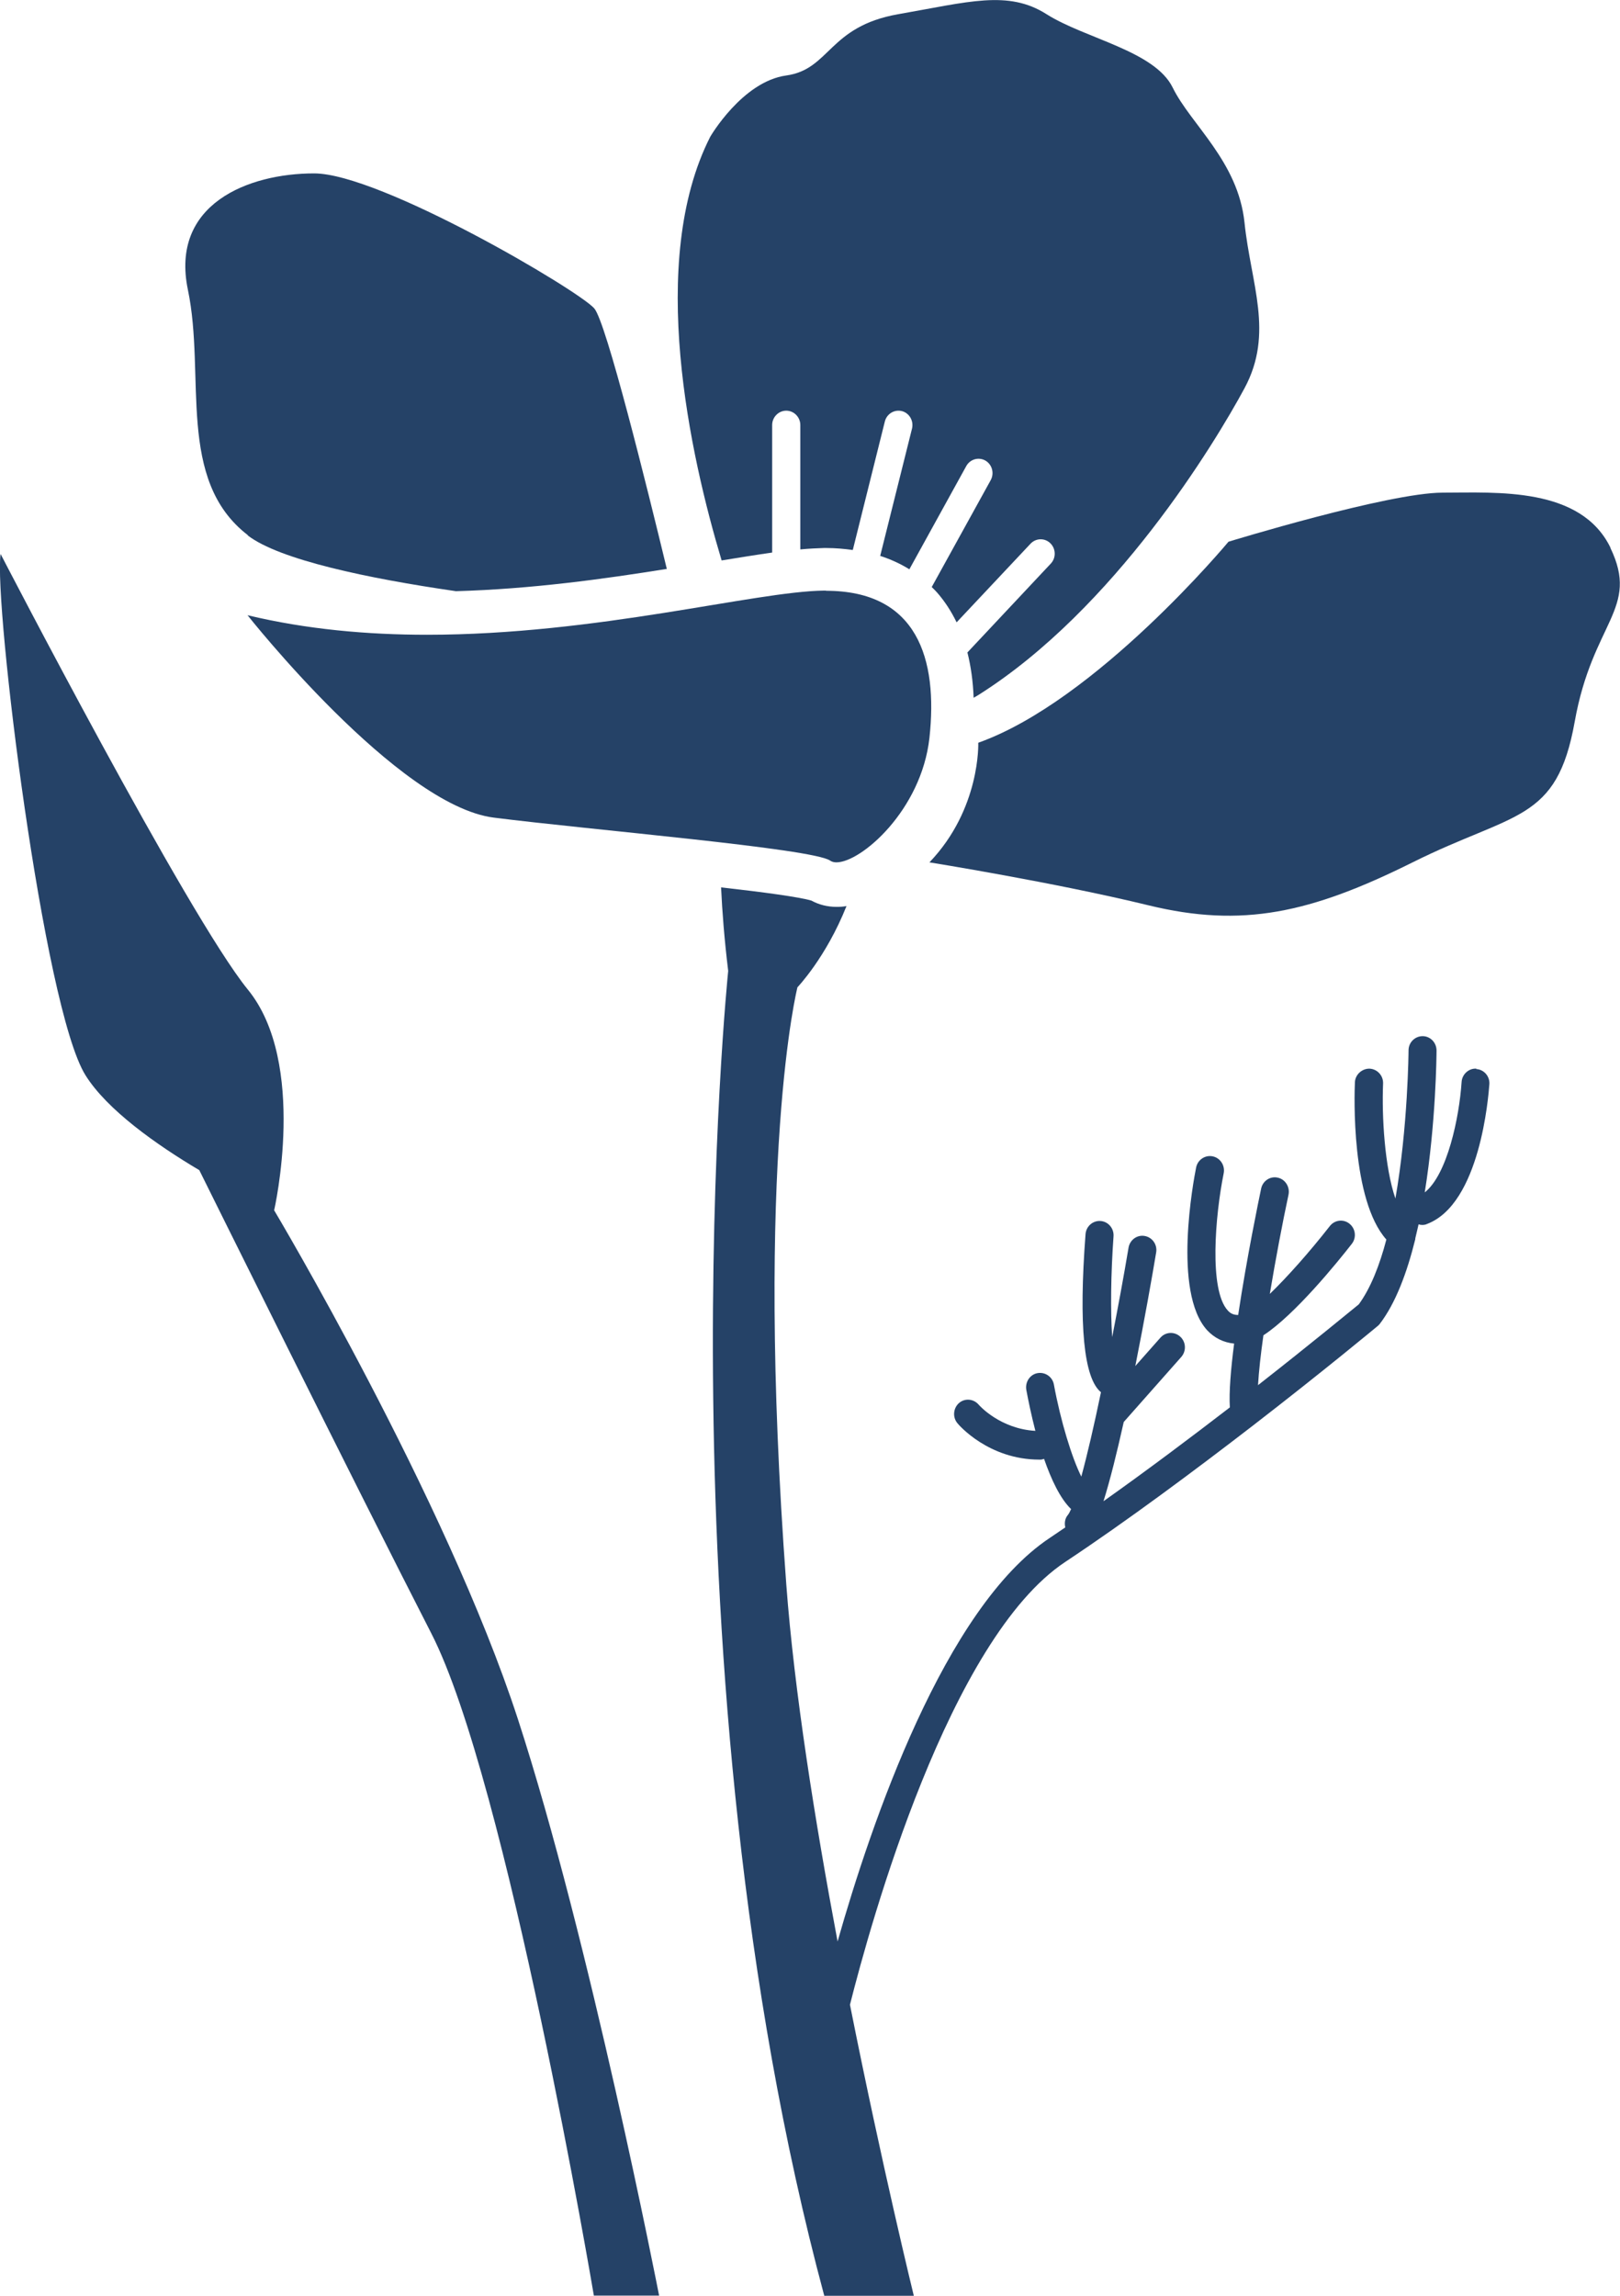
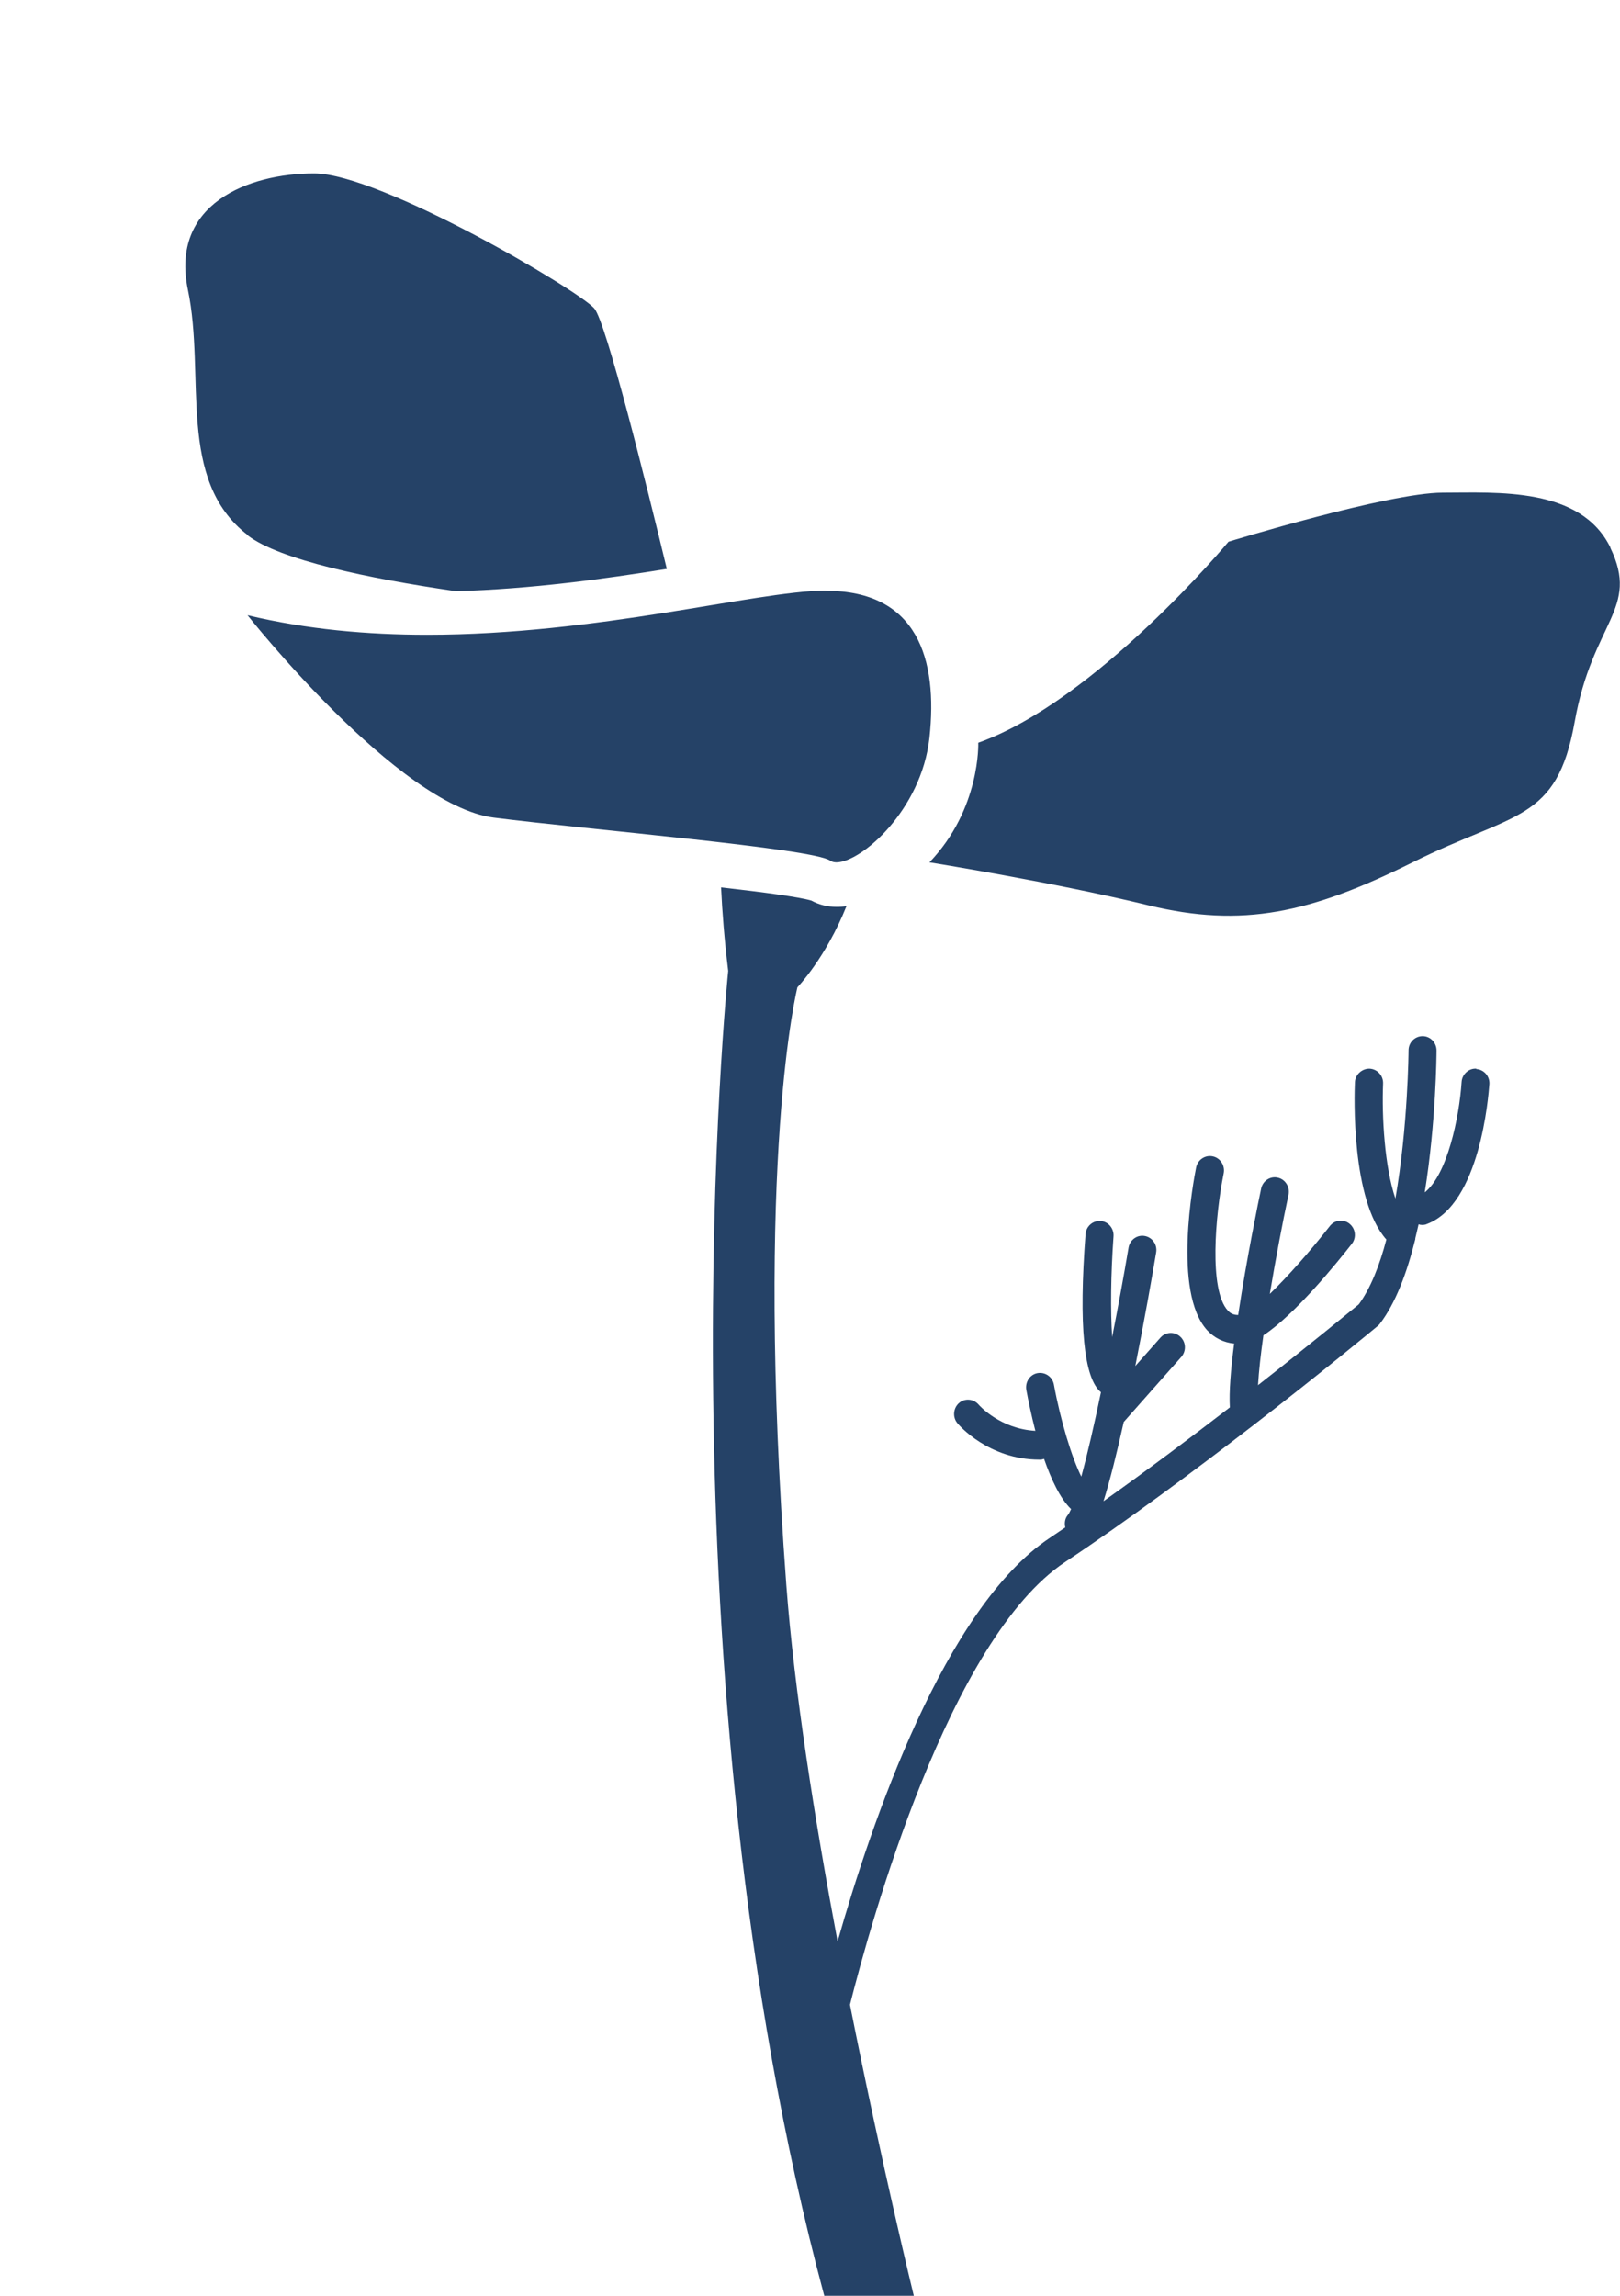
<svg xmlns="http://www.w3.org/2000/svg" width="36" height="51" viewBox="0 0 36 51" fill="none">
  <g clip-path="url(#clip0_226_96)">
    <path d="M18.356 13.12C18.356 13.12 18.33 13.12 18.313 13.12C16.782 13.137 13.27 14.101 9.489 14.101C8.168 14.101 6.813 13.982 5.501 13.667C5.501 13.667 8.837 17.892 10.972 18.163C13.107 18.434 18.047 18.846 18.446 19.117C18.484 19.144 18.532 19.157 18.587 19.157C19.136 19.157 20.474 18.001 20.654 16.394C20.847 14.635 20.384 13.124 18.356 13.124V13.12Z" fill="#254267" />
    <path d="M35.79 12.17C35.13 10.809 33.265 10.944 32.06 10.944C30.855 10.944 27.3 12.034 27.3 12.034C27.3 12.034 24.363 15.567 21.739 16.5C21.739 16.5 21.795 17.966 20.654 19.157C20.654 19.157 23.437 19.603 25.521 20.111C27.605 20.619 29.123 20.286 31.391 19.157C33.659 18.027 34.594 18.268 34.993 16.035C35.391 13.803 36.442 13.531 35.786 12.17H35.79Z" fill="#254267" />
-     <path d="M6.093 26.883C6.093 26.883 6.843 23.613 5.505 21.98C4.172 20.343 0.013 12.306 0.013 12.306C-0.142 13.396 0.964 22.387 1.899 23.885C2.379 24.655 3.477 25.43 4.429 25.995C4.429 25.995 7.906 33.012 9.583 36.282C11.264 39.552 13.197 50.996 13.197 50.996H14.647C14.647 50.996 13.107 43.094 11.508 38.187C9.909 33.283 6.088 26.879 6.088 26.879L6.093 26.883Z" fill="#254267" />
    <path d="M32.81 23.74C32.643 23.727 32.489 23.863 32.48 24.038C32.428 24.821 32.163 26.091 31.661 26.489C31.91 24.94 31.923 23.442 31.923 23.337C31.923 23.162 31.785 23.018 31.614 23.018C31.442 23.018 31.301 23.158 31.301 23.333C31.301 23.359 31.288 25.032 31.009 26.625C30.769 25.925 30.705 24.799 30.735 24.073C30.743 23.898 30.61 23.749 30.435 23.74C30.272 23.736 30.117 23.867 30.109 24.042C30.096 24.322 30.023 26.656 30.808 27.536C30.658 28.109 30.456 28.621 30.195 28.976C30.027 29.111 29.148 29.838 27.956 30.771C27.974 30.464 28.016 30.083 28.076 29.663C28.771 29.212 29.723 28.039 30.04 27.632C30.147 27.496 30.126 27.295 29.989 27.185C29.856 27.076 29.659 27.098 29.551 27.238C29.088 27.829 28.599 28.376 28.218 28.744C28.347 27.973 28.497 27.177 28.634 26.538C28.668 26.367 28.561 26.196 28.394 26.161C28.227 26.122 28.059 26.235 28.025 26.406C27.974 26.647 27.703 27.956 27.515 29.212C27.395 29.212 27.33 29.164 27.283 29.111C26.863 28.652 27.005 26.997 27.193 26.065C27.227 25.894 27.12 25.723 26.949 25.688C26.782 25.653 26.614 25.763 26.58 25.938C26.524 26.218 26.053 28.7 26.824 29.549C26.987 29.724 27.193 29.825 27.425 29.847C27.352 30.412 27.309 30.924 27.33 31.265C26.464 31.931 25.487 32.666 24.522 33.349C24.668 32.885 24.822 32.264 24.972 31.589L26.25 30.145C26.366 30.013 26.357 29.812 26.228 29.694C26.1 29.576 25.902 29.584 25.787 29.716L25.229 30.346C25.435 29.313 25.607 28.337 25.692 27.825C25.723 27.649 25.607 27.487 25.439 27.457C25.268 27.426 25.109 27.544 25.079 27.715C24.968 28.376 24.843 29.05 24.715 29.703C24.676 29.129 24.685 28.306 24.745 27.465C24.758 27.29 24.629 27.137 24.458 27.124C24.286 27.111 24.136 27.242 24.123 27.417C23.969 29.44 24.084 30.617 24.466 30.928C24.312 31.668 24.162 32.316 24.029 32.802C23.819 32.382 23.57 31.572 23.42 30.758C23.39 30.587 23.227 30.473 23.055 30.504C22.888 30.534 22.777 30.701 22.807 30.876C22.85 31.108 22.918 31.436 23.008 31.786C22.232 31.742 21.769 31.23 21.748 31.204C21.636 31.073 21.439 31.055 21.31 31.169C21.182 31.283 21.165 31.484 21.276 31.616C21.302 31.651 21.966 32.425 23.098 32.425H23.12C23.15 32.425 23.175 32.417 23.201 32.408C23.36 32.863 23.557 33.288 23.802 33.524C23.776 33.581 23.754 33.625 23.733 33.651C23.664 33.73 23.651 33.835 23.673 33.931C23.557 34.01 23.441 34.089 23.33 34.163C20.989 35.718 19.359 40.502 18.613 43.129C18.112 40.463 17.649 37.56 17.473 35.197C16.765 25.688 17.721 21.932 17.721 21.932C17.721 21.932 18.356 21.271 18.811 20.128C18.738 20.142 18.665 20.146 18.592 20.146C18.39 20.146 18.197 20.098 18.03 20.006C17.764 19.927 16.958 19.818 16.024 19.713C16.049 20.247 16.096 20.86 16.182 21.569C16.182 21.569 14.583 37.101 18.317 51H20.307C20.307 51 19.604 48.133 18.888 44.534C19.347 42.717 21.092 36.409 23.673 34.697C25.058 33.778 26.571 32.649 27.832 31.677C29.414 30.456 30.593 29.475 30.615 29.457C30.632 29.444 30.649 29.427 30.662 29.409C31.014 28.95 31.267 28.271 31.451 27.527C31.451 27.522 31.451 27.518 31.451 27.509C31.477 27.409 31.498 27.303 31.524 27.198C31.549 27.207 31.575 27.212 31.605 27.212C31.64 27.212 31.678 27.207 31.712 27.19C32.892 26.743 33.076 24.357 33.097 24.086C33.11 23.911 32.977 23.758 32.806 23.749L32.81 23.74Z" fill="#254267" />
-     <path d="M17.159 12.279V9.443C17.159 9.267 17.301 9.123 17.472 9.123C17.644 9.123 17.785 9.267 17.785 9.443V12.205C17.974 12.187 18.15 12.179 18.308 12.174H18.36C18.566 12.174 18.763 12.192 18.951 12.218L19.663 9.364C19.706 9.193 19.873 9.092 20.041 9.132C20.208 9.176 20.306 9.346 20.268 9.517L19.56 12.349C19.792 12.424 20.011 12.524 20.208 12.647L21.473 10.353C21.558 10.2 21.747 10.147 21.897 10.231C22.047 10.318 22.099 10.511 22.017 10.664L20.705 13.041C20.744 13.08 20.787 13.12 20.825 13.164C20.997 13.361 21.138 13.579 21.258 13.825L22.901 12.078C23.021 11.951 23.218 11.947 23.342 12.069C23.466 12.192 23.471 12.393 23.351 12.52L21.498 14.494C21.576 14.805 21.623 15.138 21.636 15.501C21.674 15.479 21.713 15.457 21.747 15.436C24.77 13.527 26.995 9.85 27.656 8.624C28.316 7.398 27.797 6.308 27.656 4.947C27.514 3.585 26.464 2.767 26.061 1.948C25.662 1.129 24.114 0.858 23.256 0.315C22.403 -0.228 21.52 0.044 19.963 0.315C18.407 0.587 18.45 1.541 17.472 1.677C16.495 1.812 15.783 3.038 15.783 3.038C14.376 5.809 15.337 10.121 16.036 12.45C16.443 12.384 16.82 12.323 17.159 12.275V12.279Z" fill="#254267" />
    <path d="M5.505 11.894C6.213 12.437 8.172 12.849 10.132 13.133C11.817 13.085 13.421 12.862 14.818 12.638C14.377 10.813 13.472 7.158 13.206 6.851C12.85 6.444 8.447 3.852 6.98 3.852C5.514 3.852 3.777 4.535 4.176 6.44C4.575 8.348 3.91 10.664 5.51 11.89L5.505 11.894Z" fill="#254267" />
  </g>
  <defs>
    <clipPath id="clip0_226_96">
      <rect width="36" height="51" fill="white" />
    </clipPath>
  </defs>
</svg>